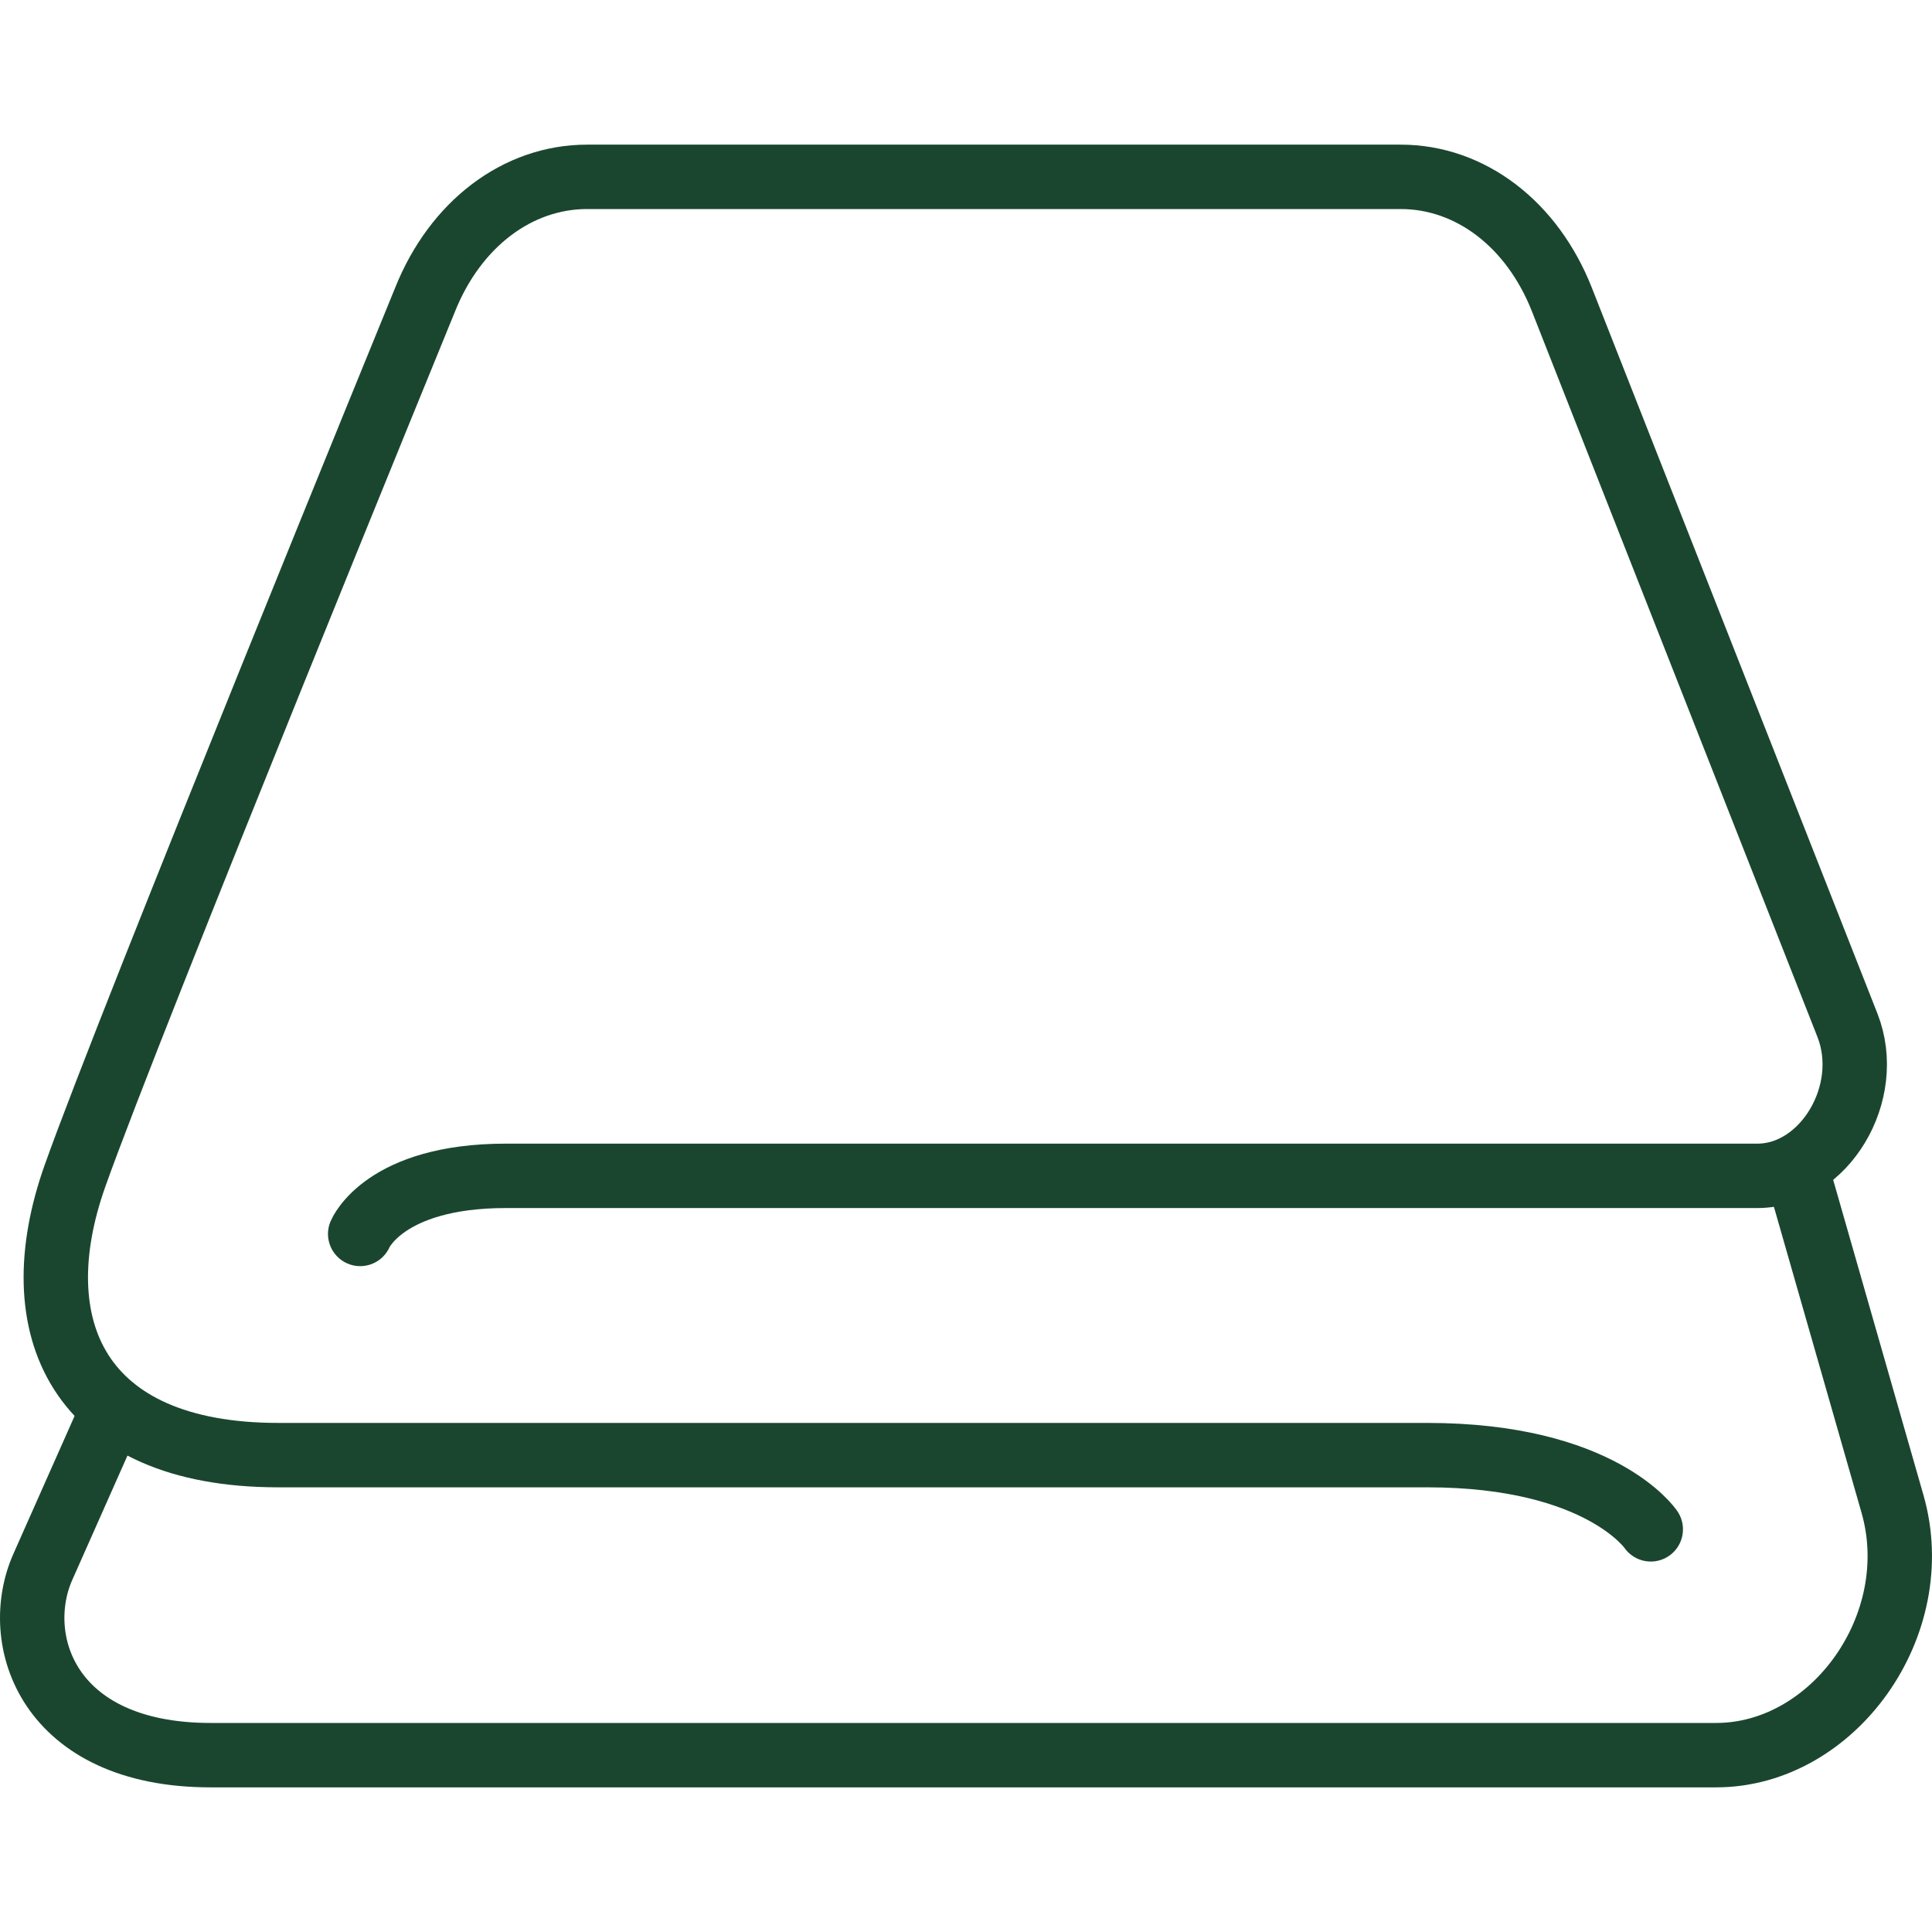
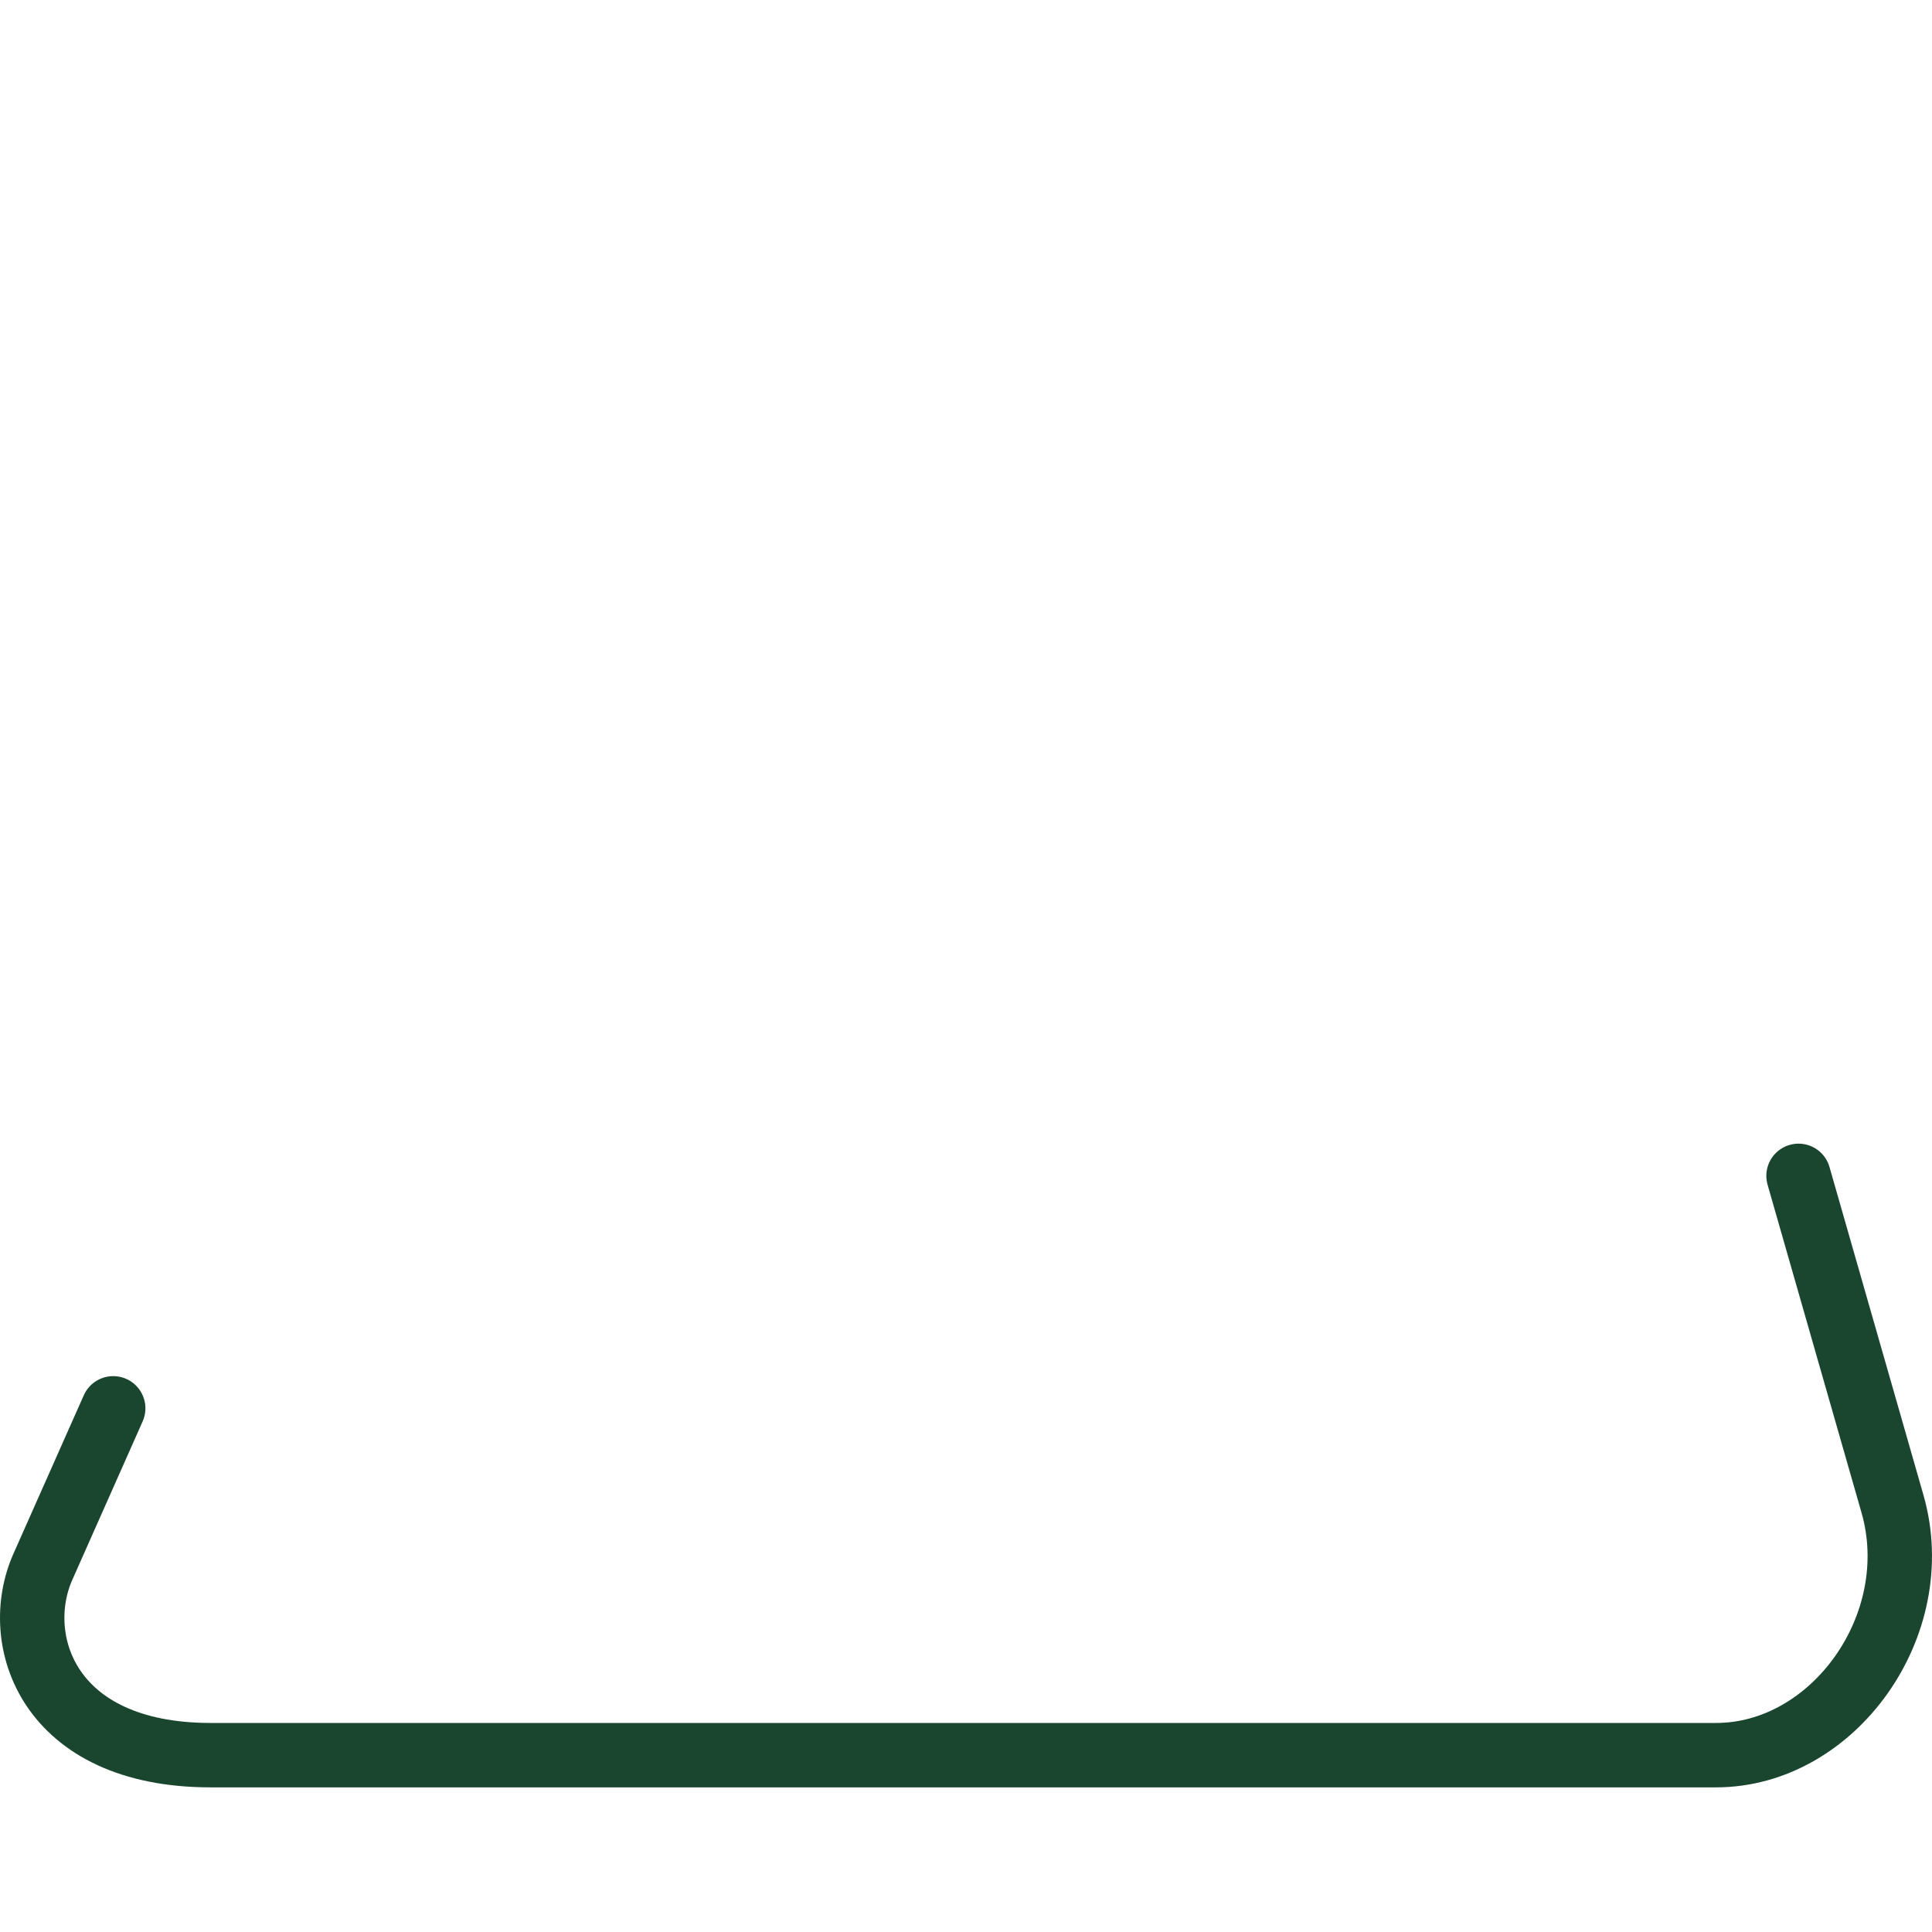
<svg xmlns="http://www.w3.org/2000/svg" width="60" height="60" viewBox="0 0 60 60" fill="none">
-   <path d="M11.186 38.321C11.186 38.321 11.93 36.517 15.709 36.517H54.577C56.65 36.517 58.203 33.947 57.373 31.838L48.505 9.301C47.583 6.962 45.663 5.492 43.498 5.492H18.235C16.066 5.492 14.14 6.962 13.203 9.301C13.203 9.301 4.045 31.677 2.329 36.517C0.663 41.208 2.405 45.19 8.64 45.19H44.324C49.718 45.19 51.266 47.495 51.266 47.495" stroke="#1A462F" stroke-width="2" stroke-linecap="round" stroke-linejoin="round" />
  <path d="M55.855 36.517L58.773 46.705C59.848 50.456 56.945 54.508 53.293 54.508H6.541C1.479 54.508 0.328 50.918 1.331 48.659C2.35 46.365 3.516 43.737 3.516 43.737" stroke="#1A462F" stroke-width="2" stroke-linecap="round" stroke-linejoin="round" />
</svg>